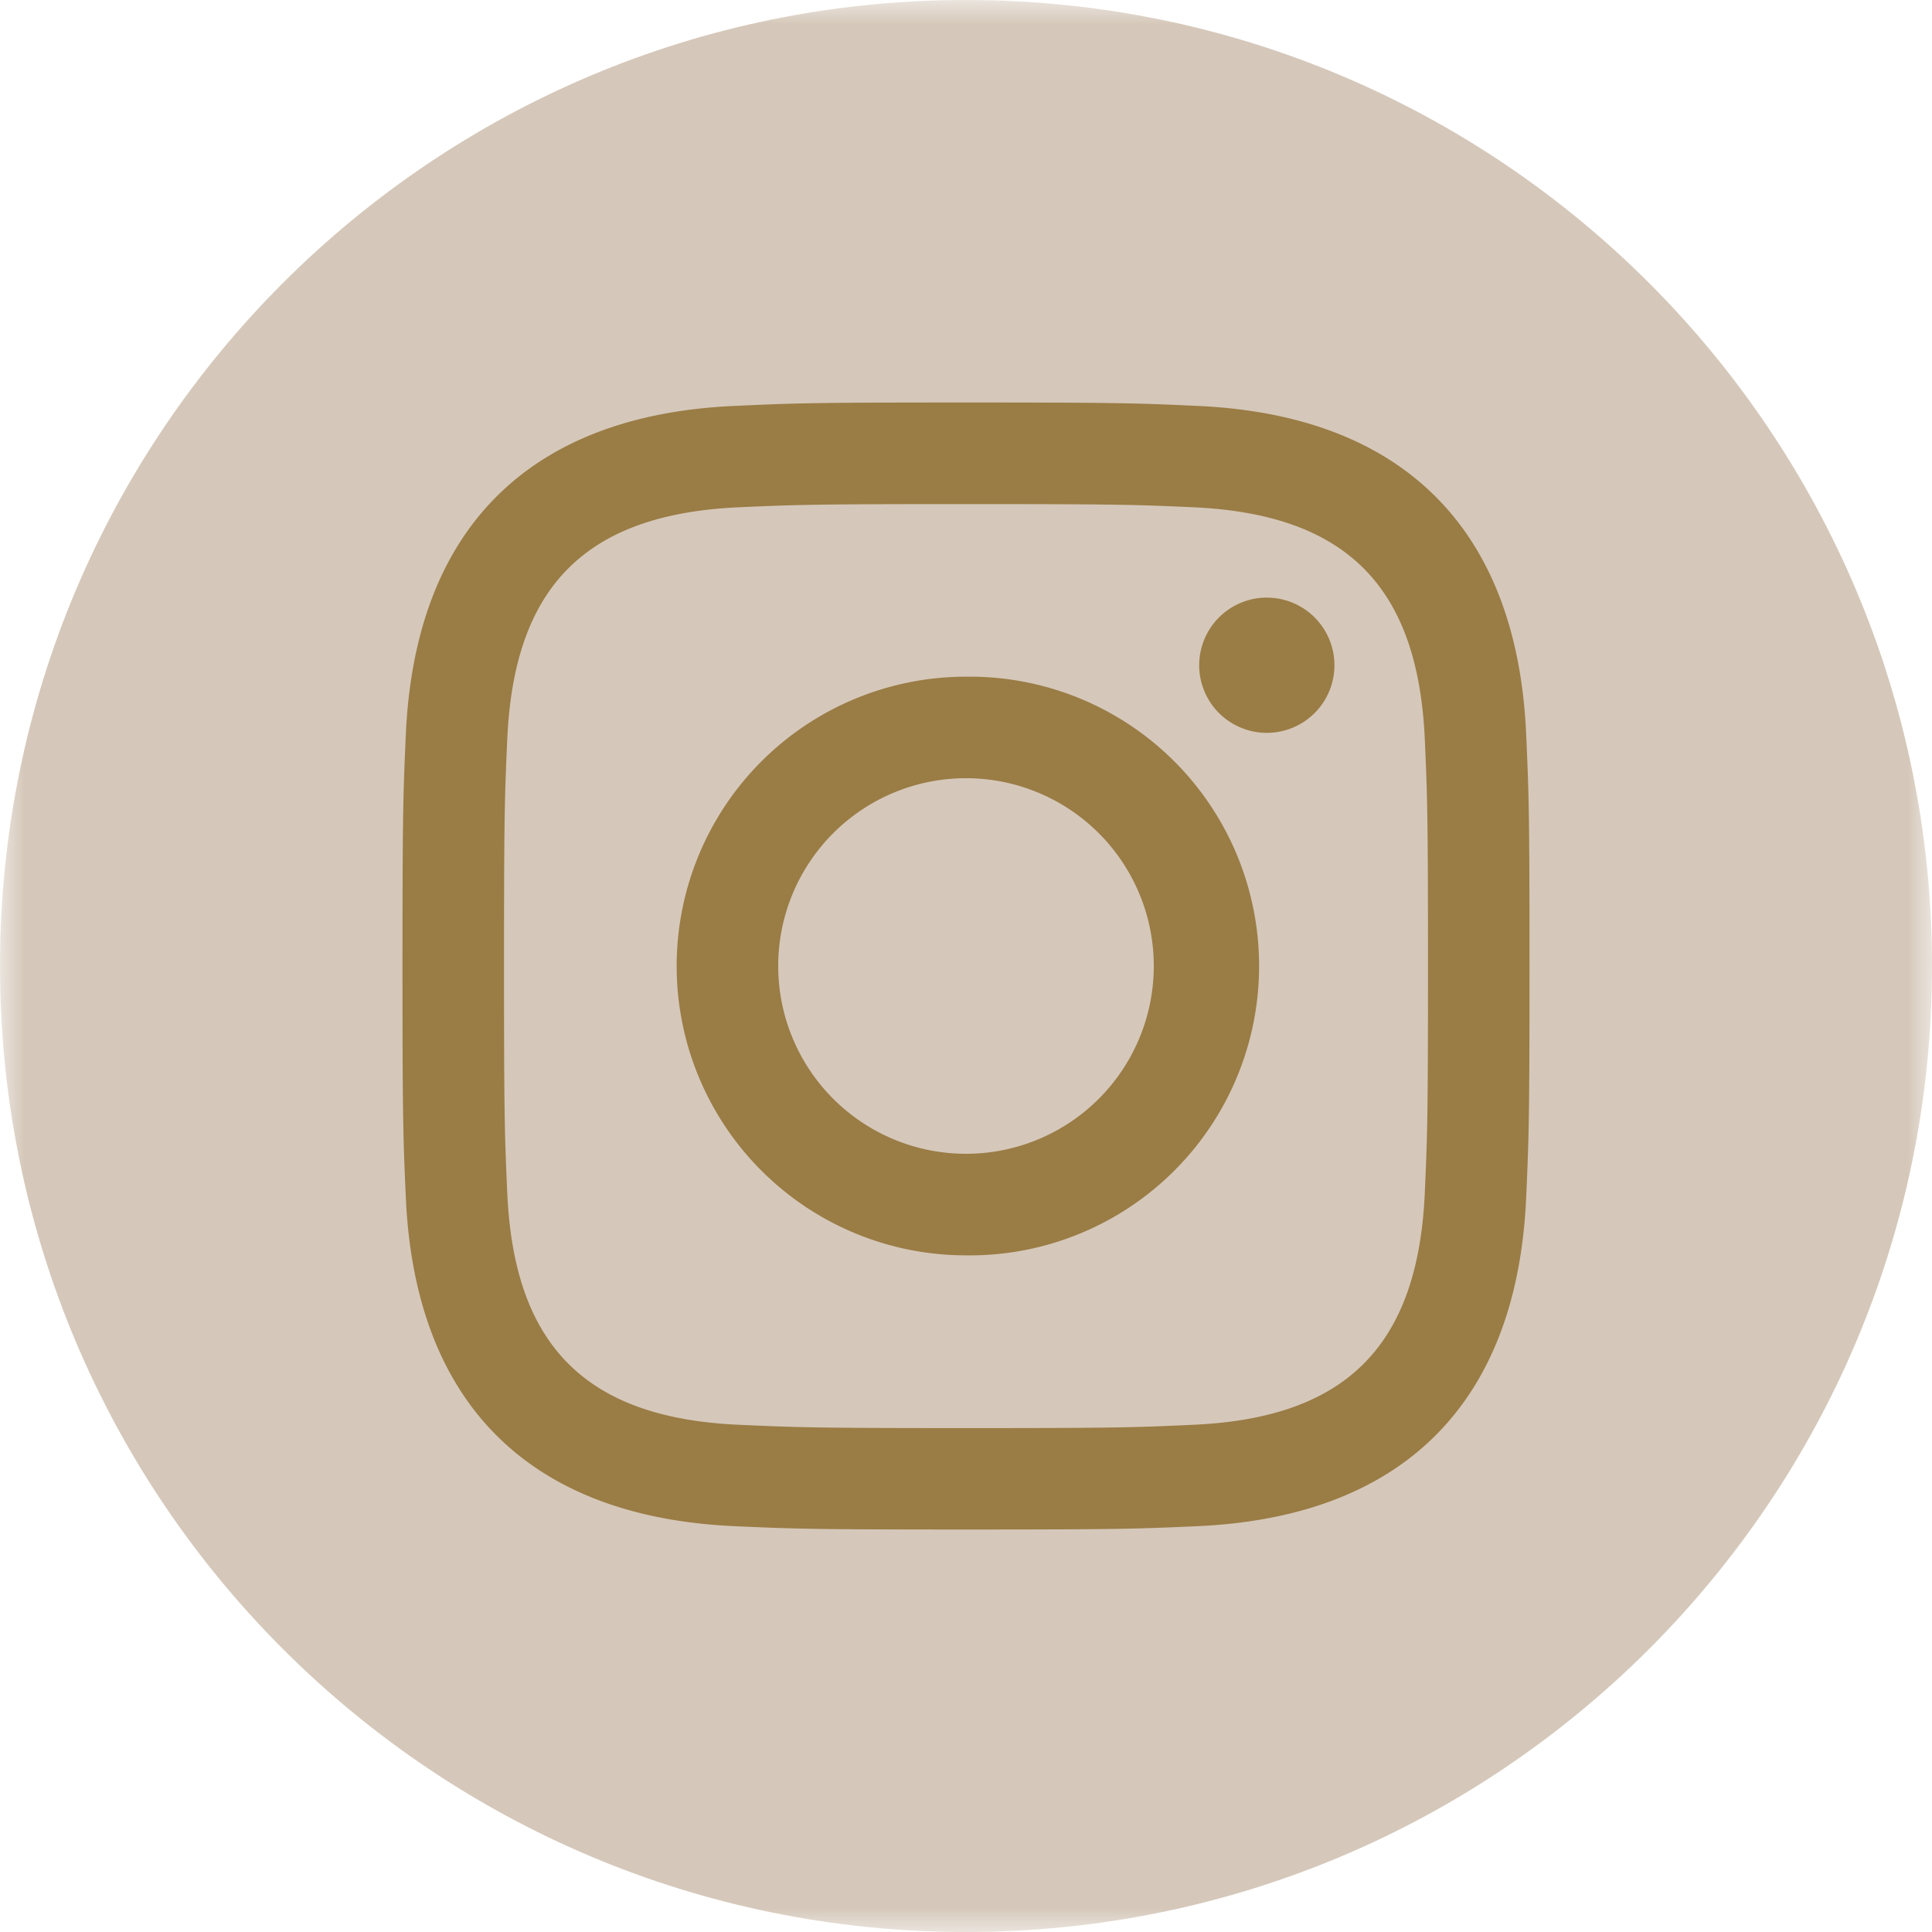
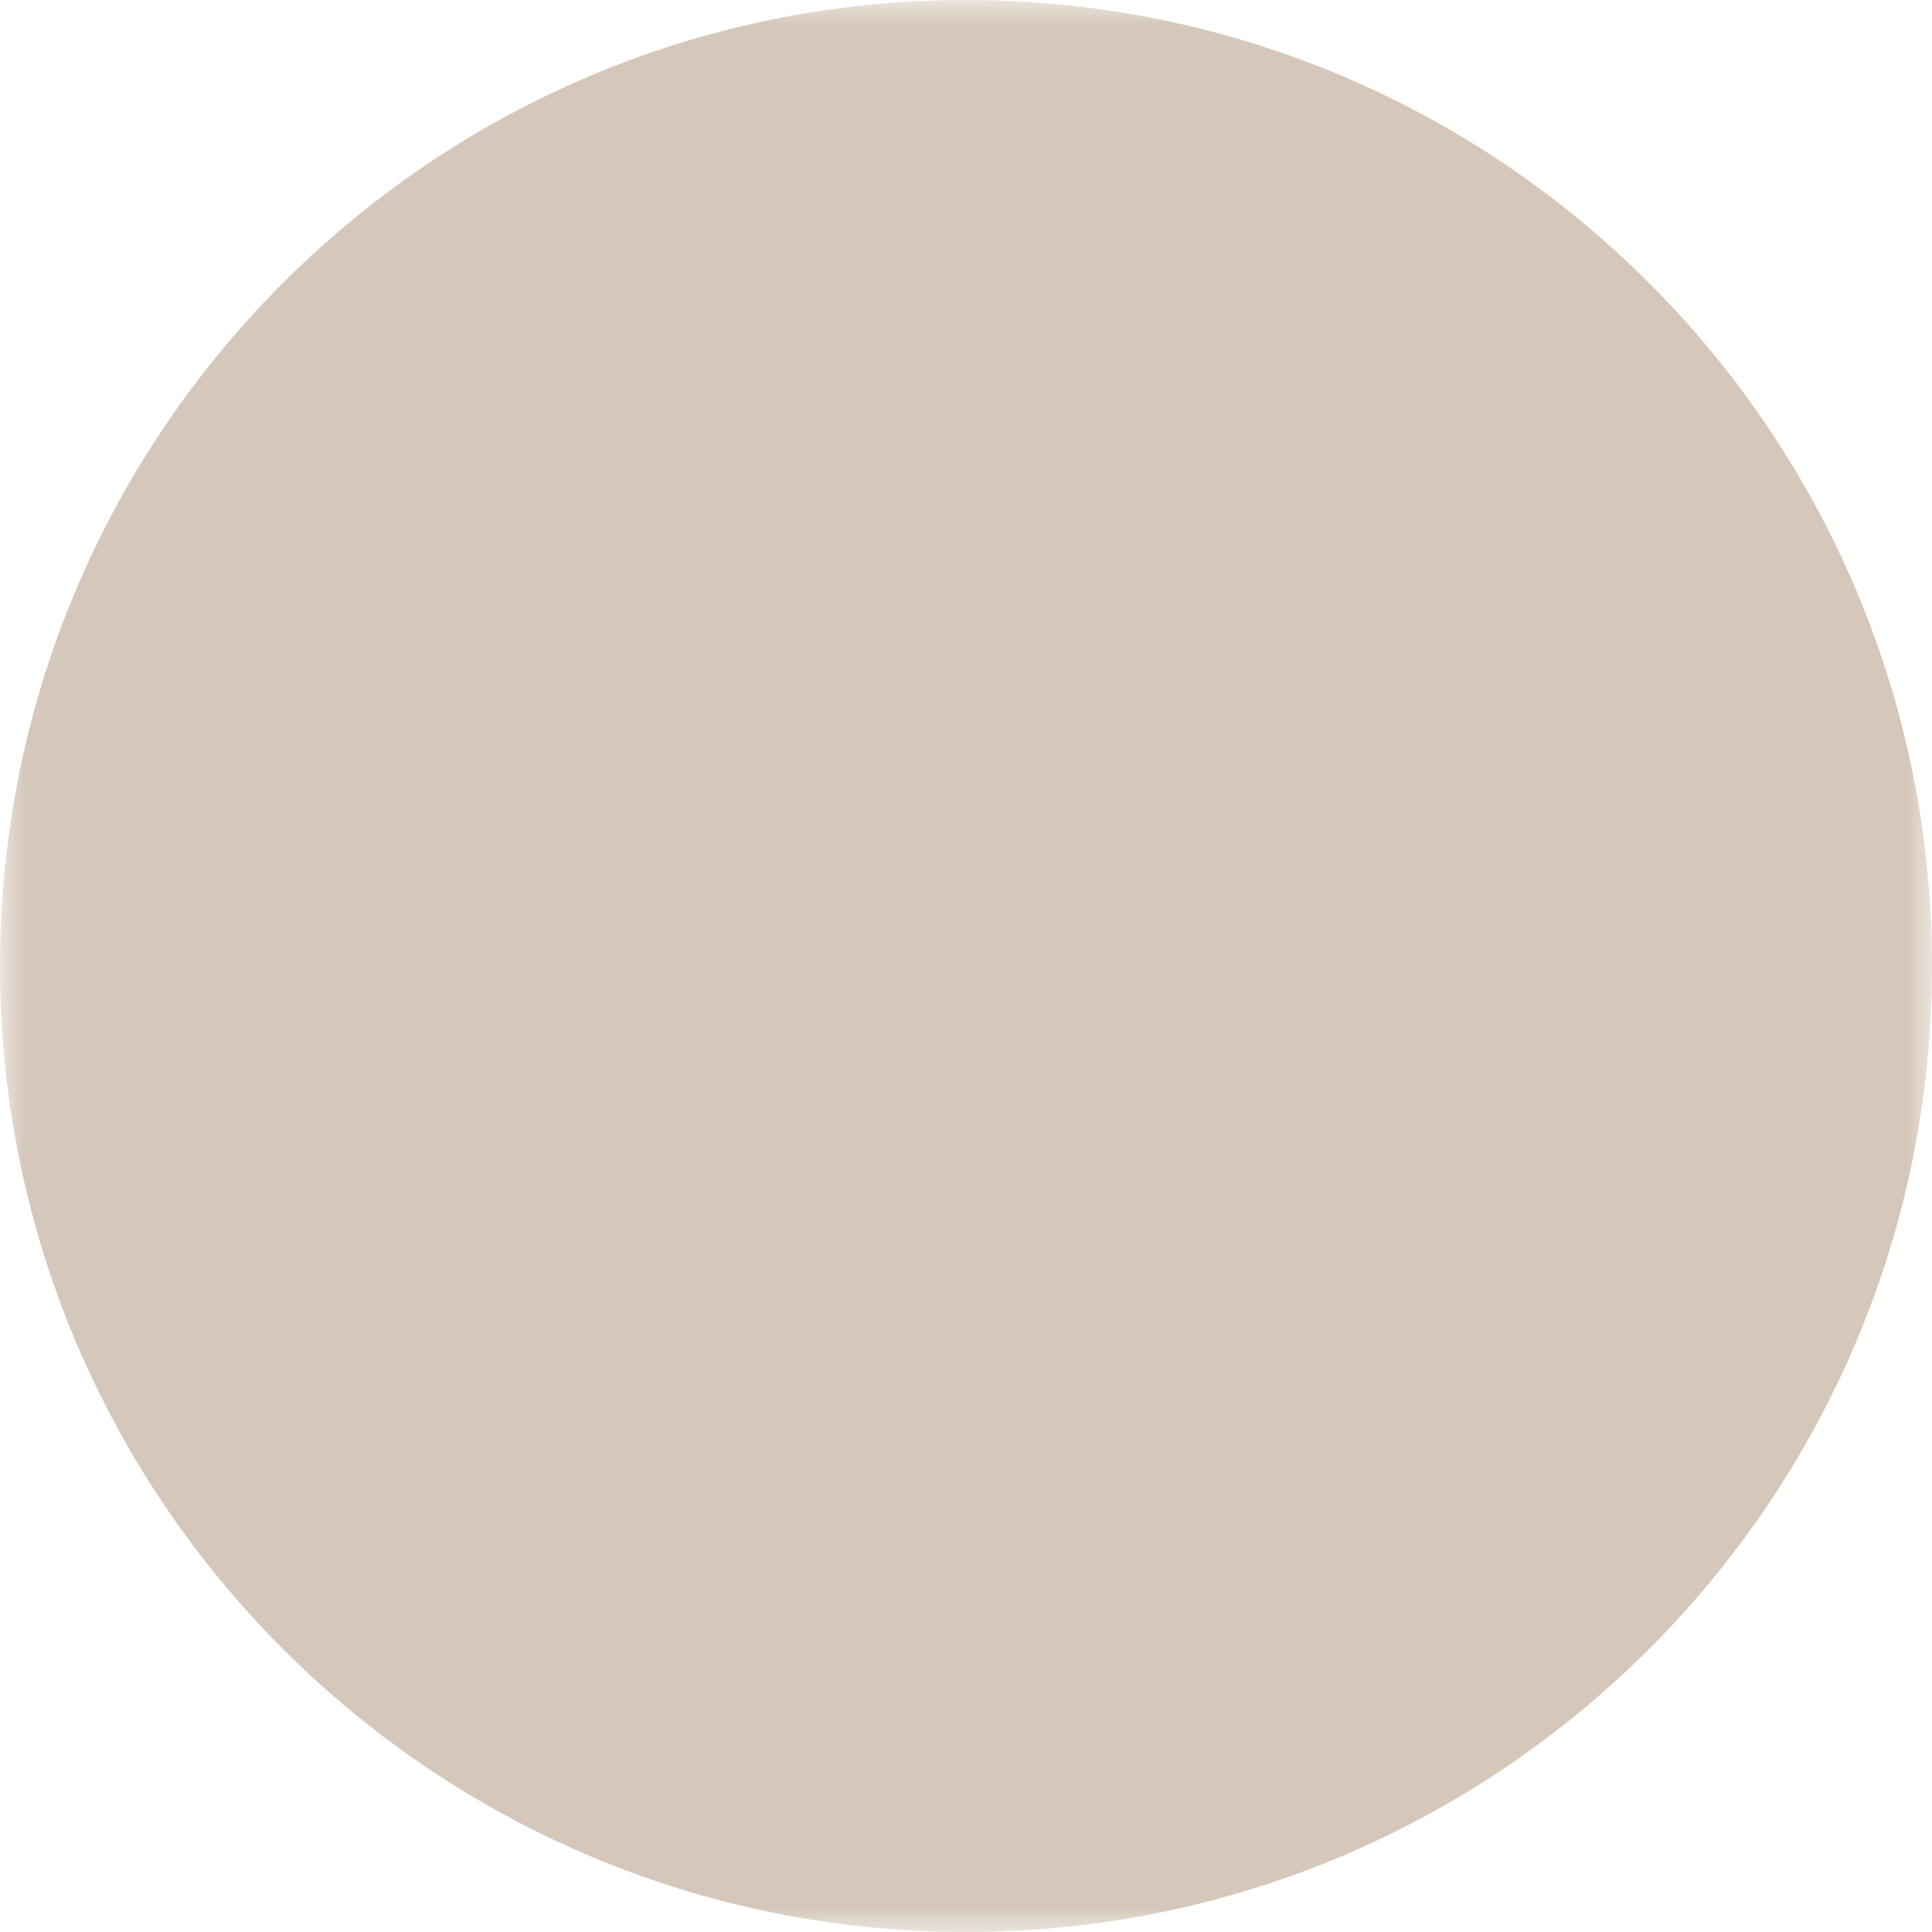
<svg xmlns="http://www.w3.org/2000/svg" xmlns:xlink="http://www.w3.org/1999/xlink" width="40" height="40" viewBox="0 0 40 40">
  <defs>
    <path id="a" d="M0 0h40v40H0z" />
  </defs>
  <g fill="none" fill-rule="evenodd">
    <g>
      <mask id="b" fill="#fff">
        <use xlink:href="#a" />
      </mask>
      <path fill="#D5C8BA" d="M20 0C8.955 0 0 8.955 0 20s8.955 20 20 20 20-8.955 20-20S31.045 0 20 0" mask="url(#b)" />
    </g>
-     <path fill="#9A7C45" d="M31.597 24.81c-.192 4.242-2.554 6.591-6.785 6.787-1.245.056-1.644.07-4.812.07s-3.565-.014-4.81-.07c-4.24-.196-6.592-2.549-6.787-6.787-.056-1.243-.07-1.642-.07-4.81 0-3.169.014-3.565.07-4.81.195-4.24 2.549-6.592 6.787-6.785 1.245-.058 1.642-.072 4.81-.072 3.168 0 3.567.014 4.812.072 4.241.195 6.595 2.553 6.785 6.785.056 1.245.07 1.641.07 4.81 0 3.168-.014 3.567-.07 4.81M23.888 20a3.888 3.888 0 1 1-7.776 0 3.888 3.888 0 0 1 7.776 0m2.34-4.827a1.4 1.4 0 1 1 0-2.8 1.4 1.4 0 0 1 0 2.8M20 25.991a5.99 5.99 0 1 1 0-11.981 5.991 5.991 0 1 1 0 11.981m4.715-15.488c-1.23-.056-1.6-.066-4.715-.066-3.115 0-3.483.011-4.713.066-3.165.145-4.639 1.643-4.784 4.784-.055 1.23-.068 1.598-.068 4.713s.013 3.483.068 4.715c.145 3.131 1.612 4.64 4.784 4.783 1.228.055 1.598.069 4.713.069 3.117 0 3.485-.012 4.715-.069 3.165-.142 4.637-1.646 4.783-4.783.055-1.23.067-1.6.067-4.715 0-3.115-.012-3.483-.067-4.713-.146-3.139-1.621-4.639-4.783-4.784" />
  </g>
</svg>